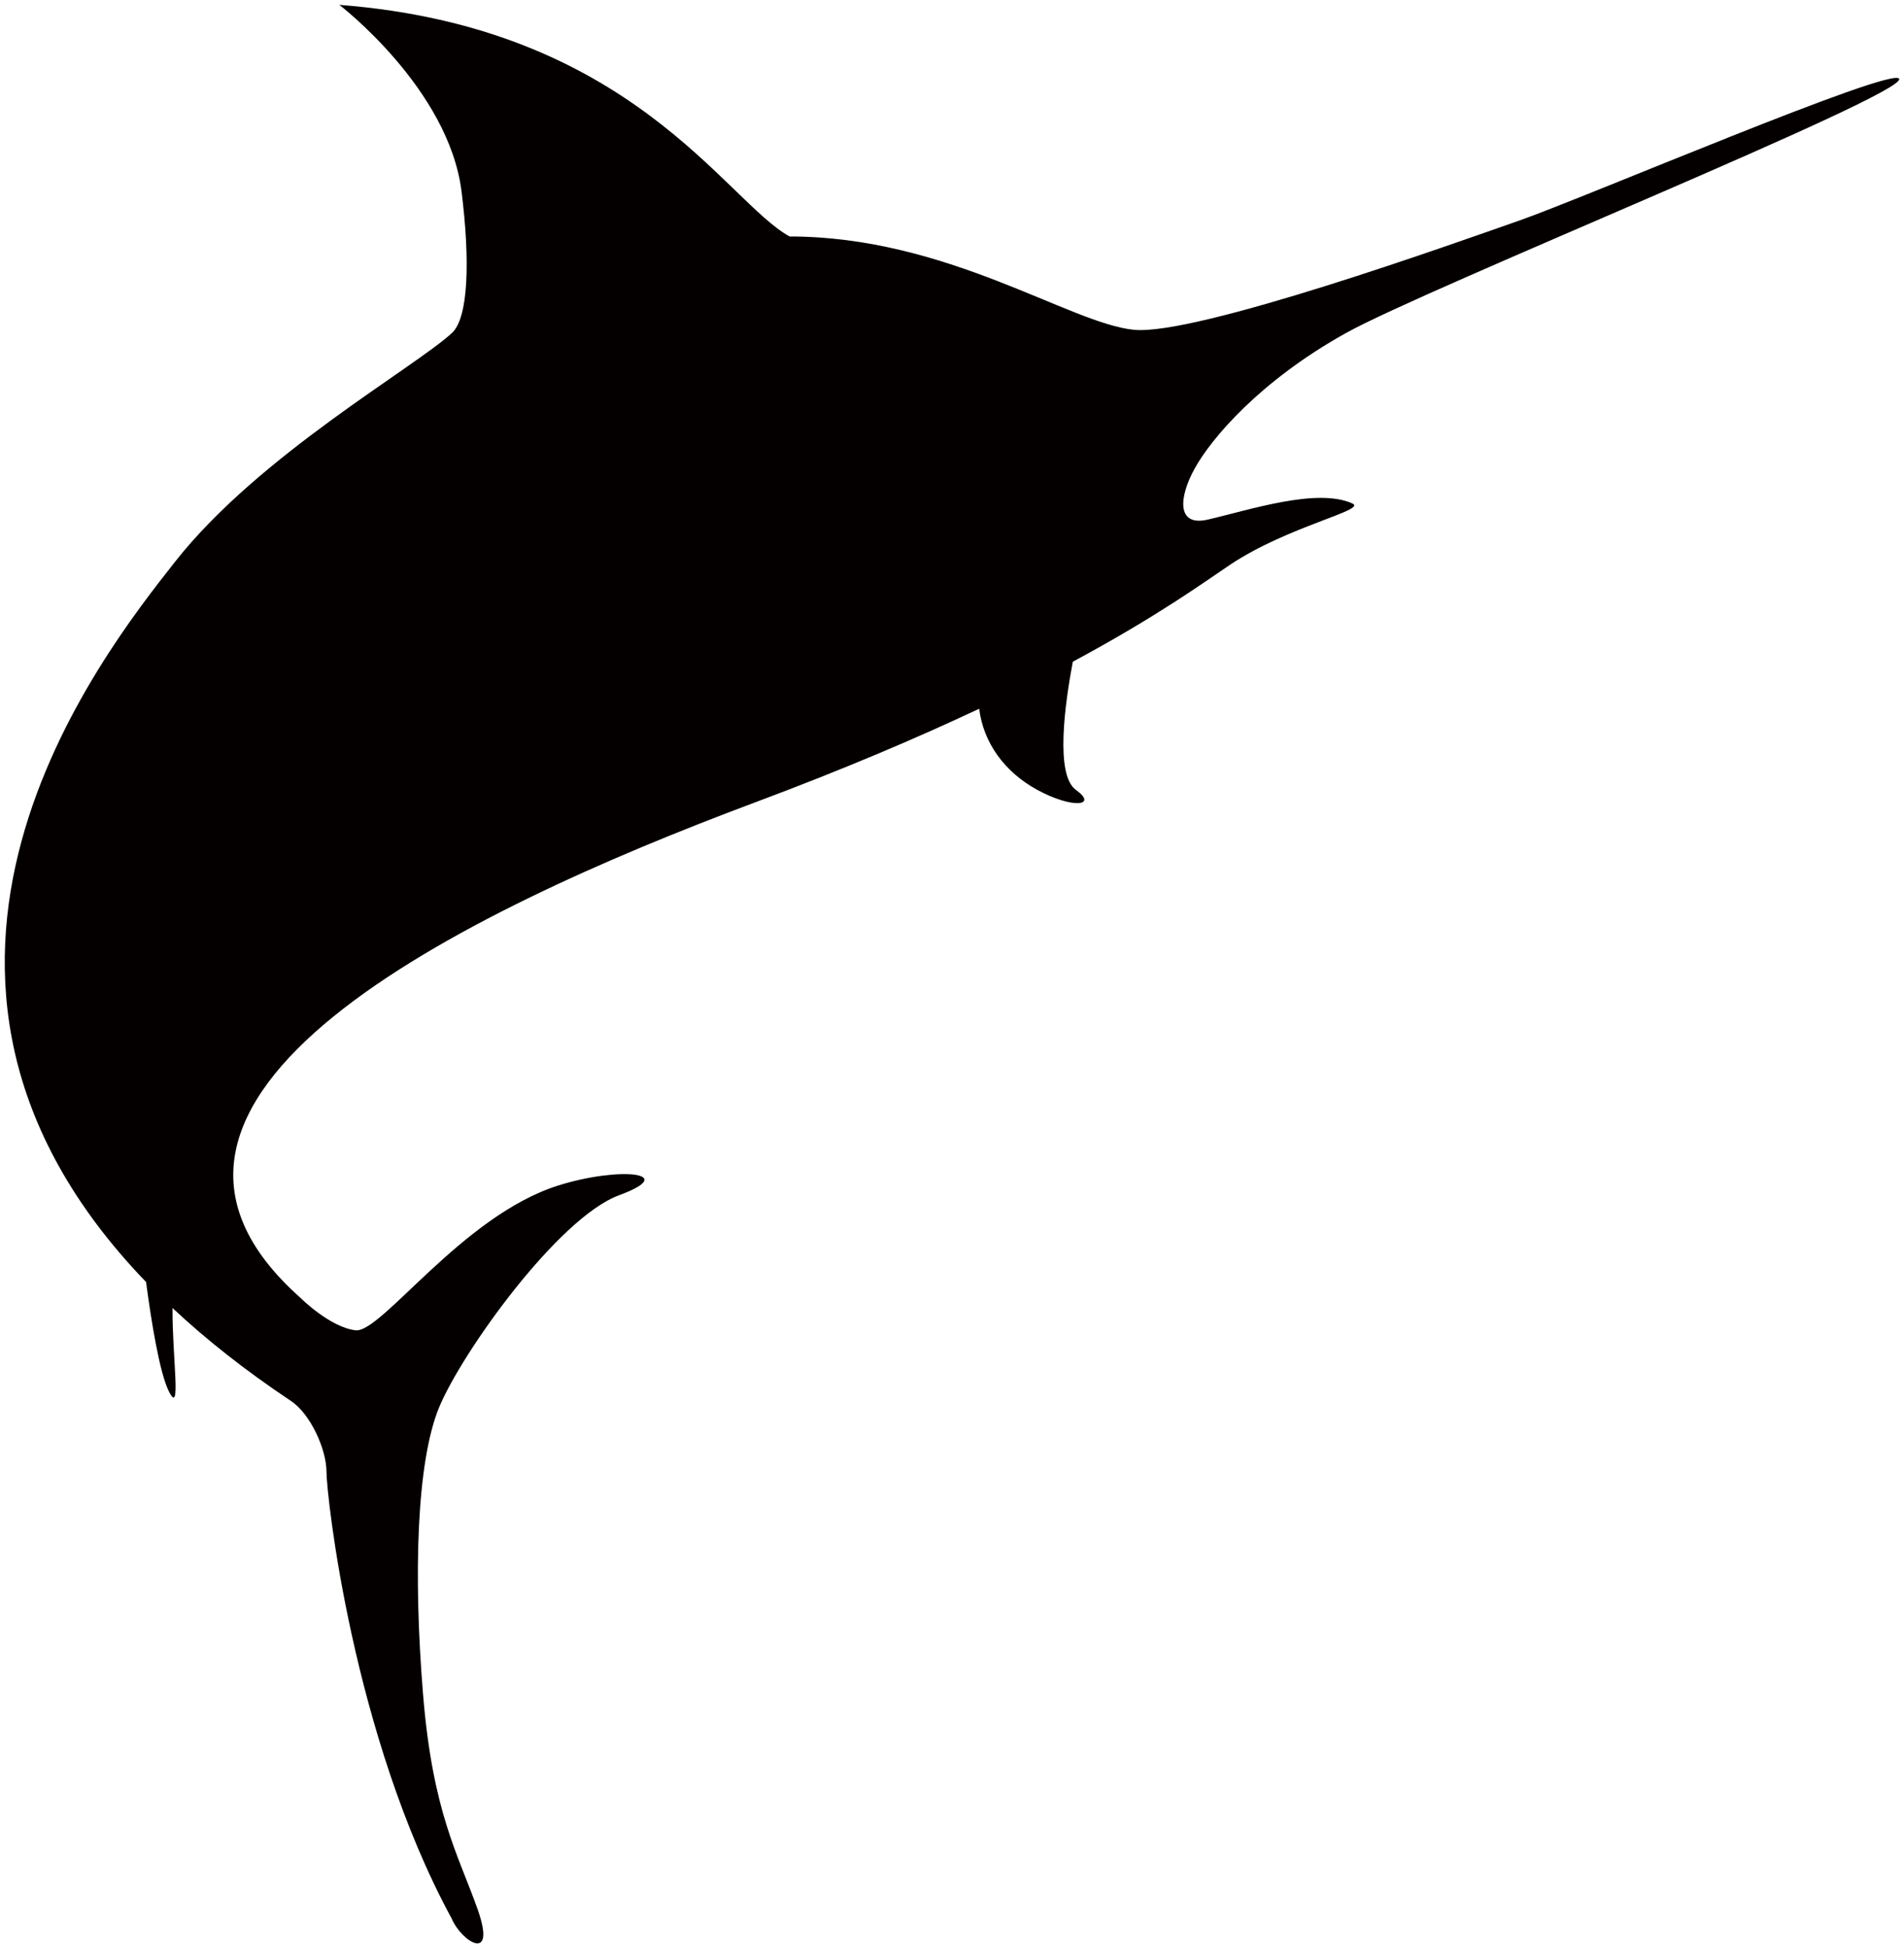
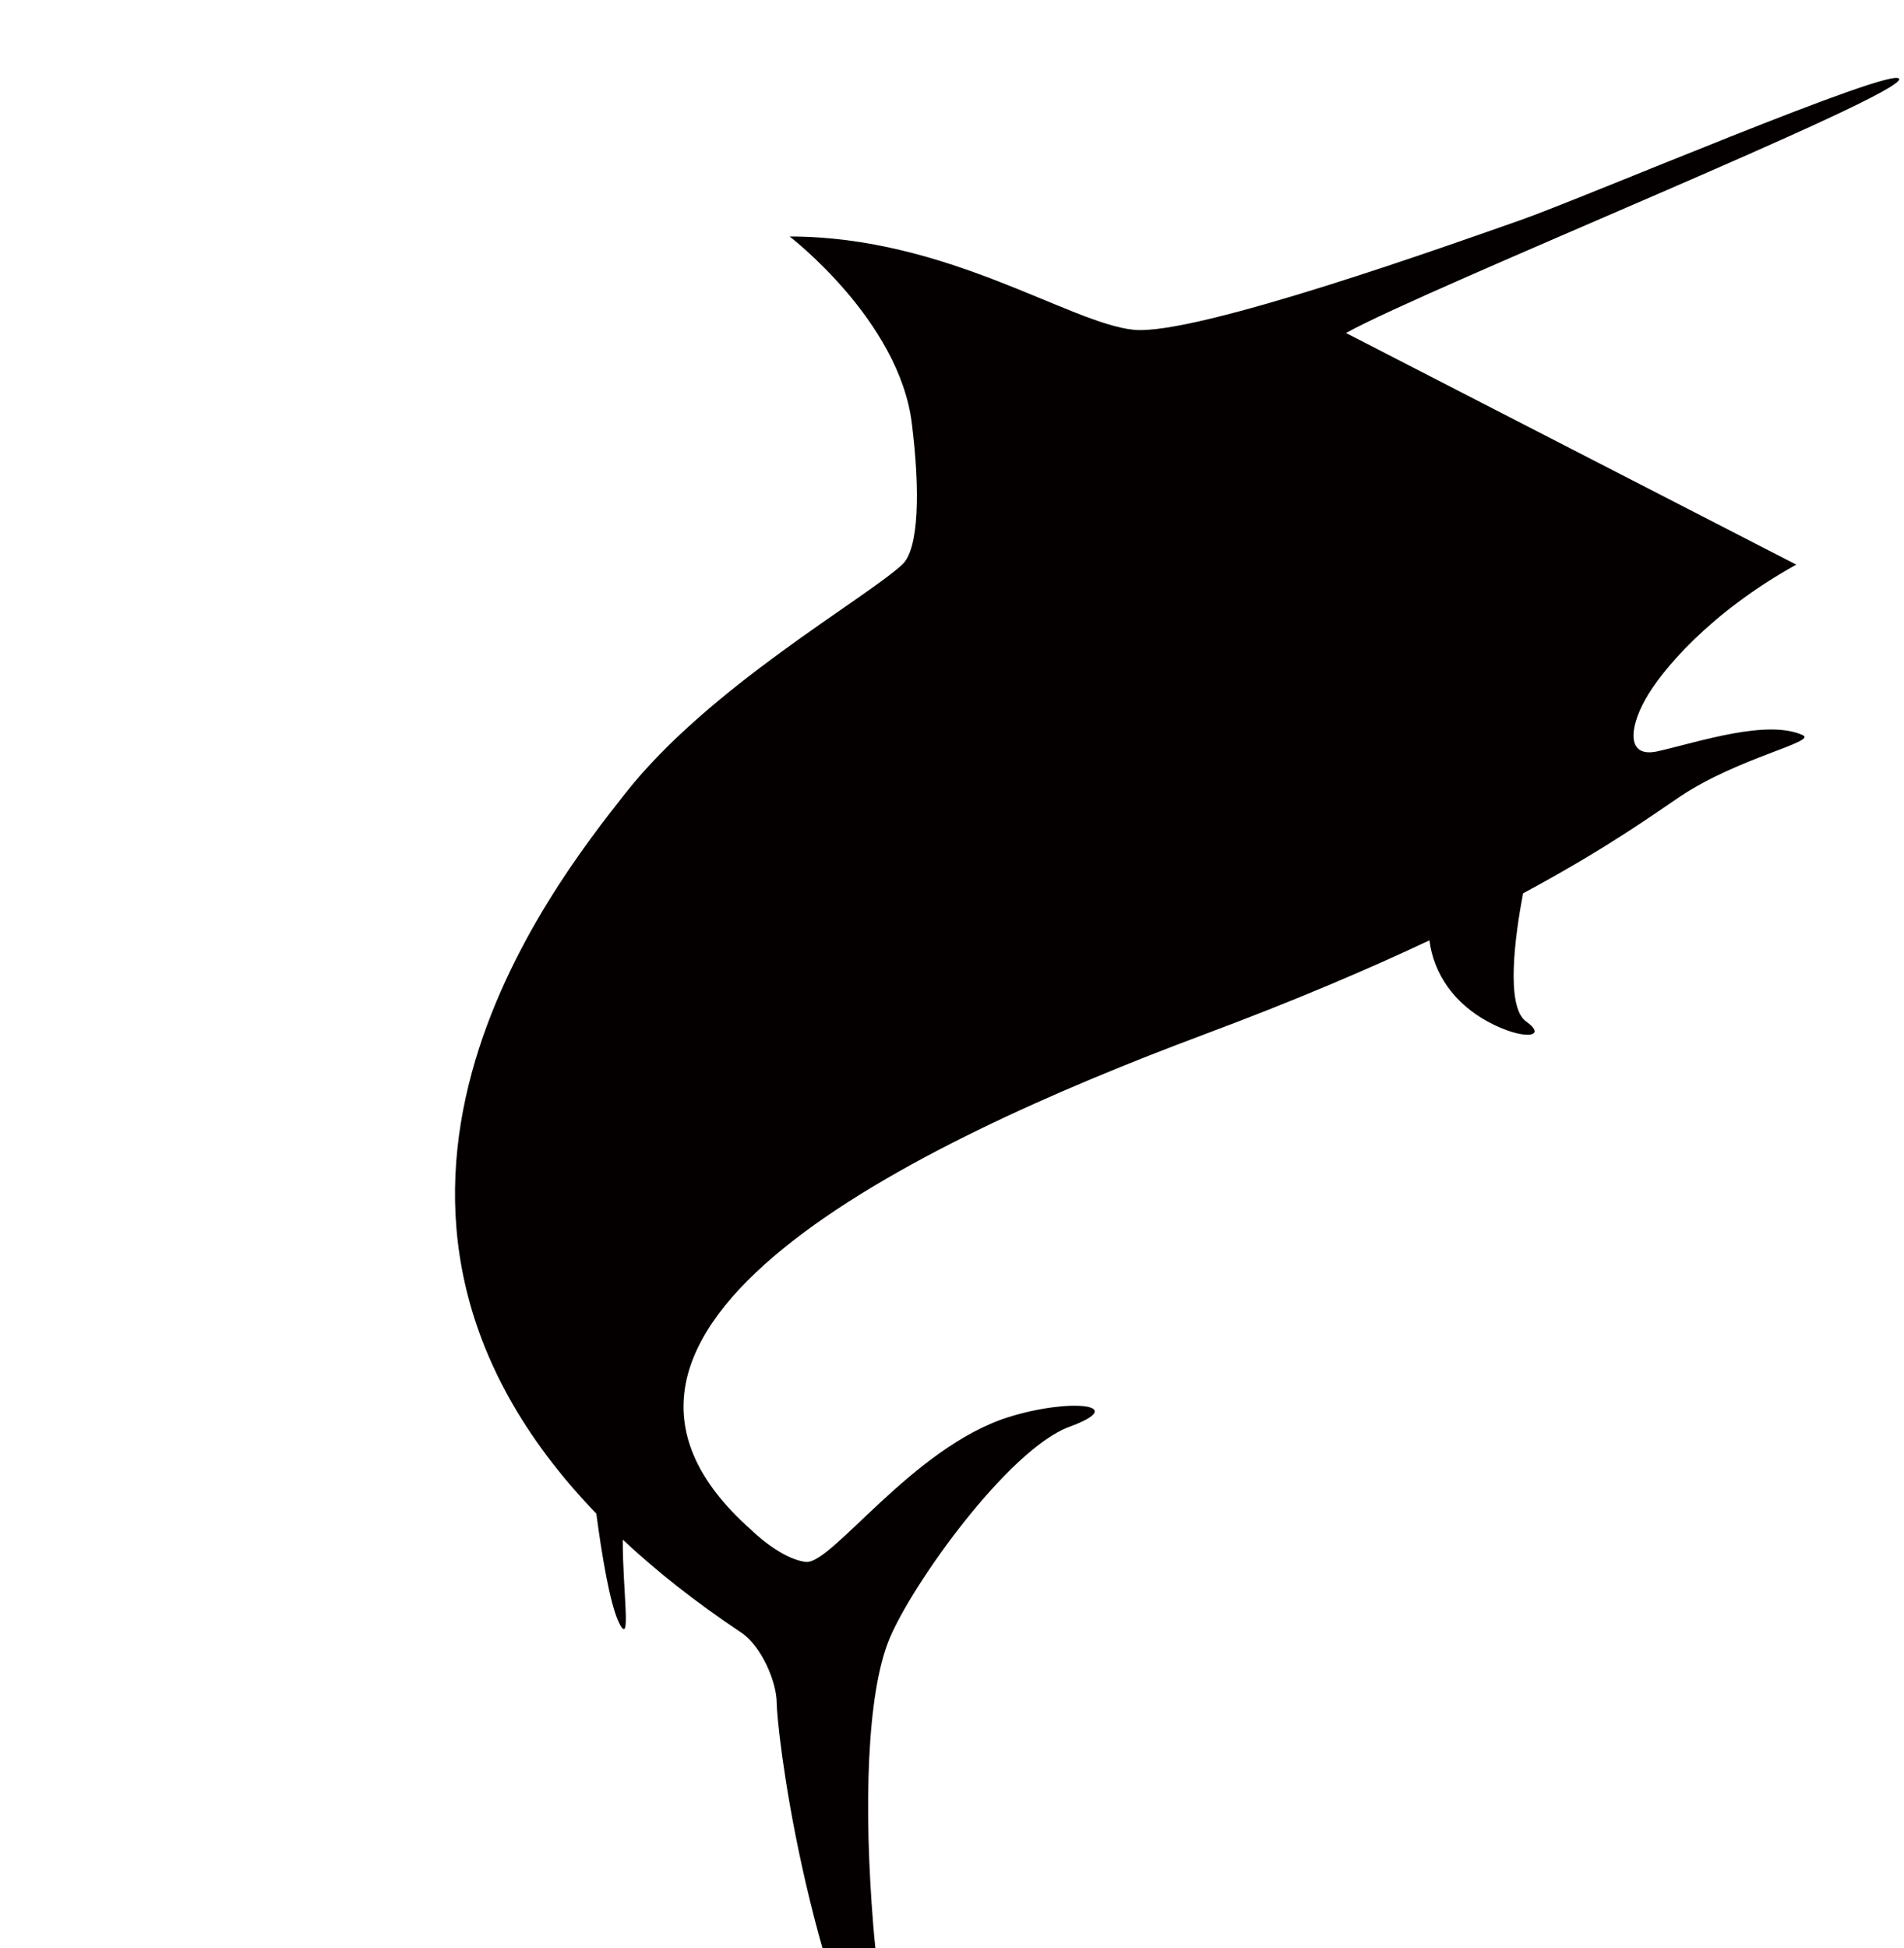
<svg xmlns="http://www.w3.org/2000/svg" viewBox="0 0 782.066 800">
-   <path d="M552.867 136.74c33.683-18.703 229.881-97.75 227.217-104.367-2.183-5.474-129.444 48.892-155.866 58.128-26.433 9.248-133.006 47.474-158.531 44.918-26.398-2.642-76.623-38.312-141.356-38.312C297.921 82.581 259.621 11.247 139.39 2c0 0 44.905 34.336 50.19 76.624 3.504 28.018 2.929 51.81-3.952 58.116-15.854 14.537-79.265 50.207-113.613 93.791-30.397 38.593-134.114 169.288-12.016 295.9 2.159 16.29 5.548 37.279 9.374 44.929 5.238 10.453 1.355-13.831 1.493-34.245 13.716 12.855 29.822 25.607 48.719 38.209 7.926 5.284 14.521 19.815 14.521 29.075 0 9.235 10.58 108.318 51.522 183.608 3.952 9.247 18.495 18.507 10.569-3.964-7.926-22.458-18.484-39.62-22.447-88.513-3.975-48.869-2.642-95.119 6.583-117.553 9.248-22.459 48.892-77.945 73.992-87.203 25.101-9.248 0-11.879-25.101-3.952-39.449 12.452-72.647 60.771-83.229 59.426-10.568-1.309-22.447-13.2-22.447-13.2-92.488-81.907 66.032-158.519 186.25-203.435 37.014-13.819 67.376-26.807 92.396-38.587 1.724 13.797 10.202 25.848 23.861 33.309 14.531 7.92 25.1 6.599 15.852 0-8.616-6.158-4.457-35.664-1.252-52.62 35.199-18.909 54.348-32.969 64.663-39.862 23.78-15.841 56.211-22.36 50.202-25.101-14.531-6.605-42.264 2.653-59.449 6.612-12.935 2.981-11.889-9.254-5.272-21.132 6.582-11.898 26.423-35.671 62.068-55.492z" fill="#040000" />
+   <path d="M552.867 136.74c33.683-18.703 229.881-97.75 227.217-104.367-2.183-5.474-129.444 48.892-155.866 58.128-26.433 9.248-133.006 47.474-158.531 44.918-26.398-2.642-76.623-38.312-141.356-38.312c0 0 44.905 34.336 50.19 76.624 3.504 28.018 2.929 51.81-3.952 58.116-15.854 14.537-79.265 50.207-113.613 93.791-30.397 38.593-134.114 169.288-12.016 295.9 2.159 16.29 5.548 37.279 9.374 44.929 5.238 10.453 1.355-13.831 1.493-34.245 13.716 12.855 29.822 25.607 48.719 38.209 7.926 5.284 14.521 19.815 14.521 29.075 0 9.235 10.58 108.318 51.522 183.608 3.952 9.247 18.495 18.507 10.569-3.964-7.926-22.458-18.484-39.62-22.447-88.513-3.975-48.869-2.642-95.119 6.583-117.553 9.248-22.459 48.892-77.945 73.992-87.203 25.101-9.248 0-11.879-25.101-3.952-39.449 12.452-72.647 60.771-83.229 59.426-10.568-1.309-22.447-13.2-22.447-13.2-92.488-81.907 66.032-158.519 186.25-203.435 37.014-13.819 67.376-26.807 92.396-38.587 1.724 13.797 10.202 25.848 23.861 33.309 14.531 7.92 25.1 6.599 15.852 0-8.616-6.158-4.457-35.664-1.252-52.62 35.199-18.909 54.348-32.969 64.663-39.862 23.78-15.841 56.211-22.36 50.202-25.101-14.531-6.605-42.264 2.653-59.449 6.612-12.935 2.981-11.889-9.254-5.272-21.132 6.582-11.898 26.423-35.671 62.068-55.492z" fill="#040000" />
</svg>